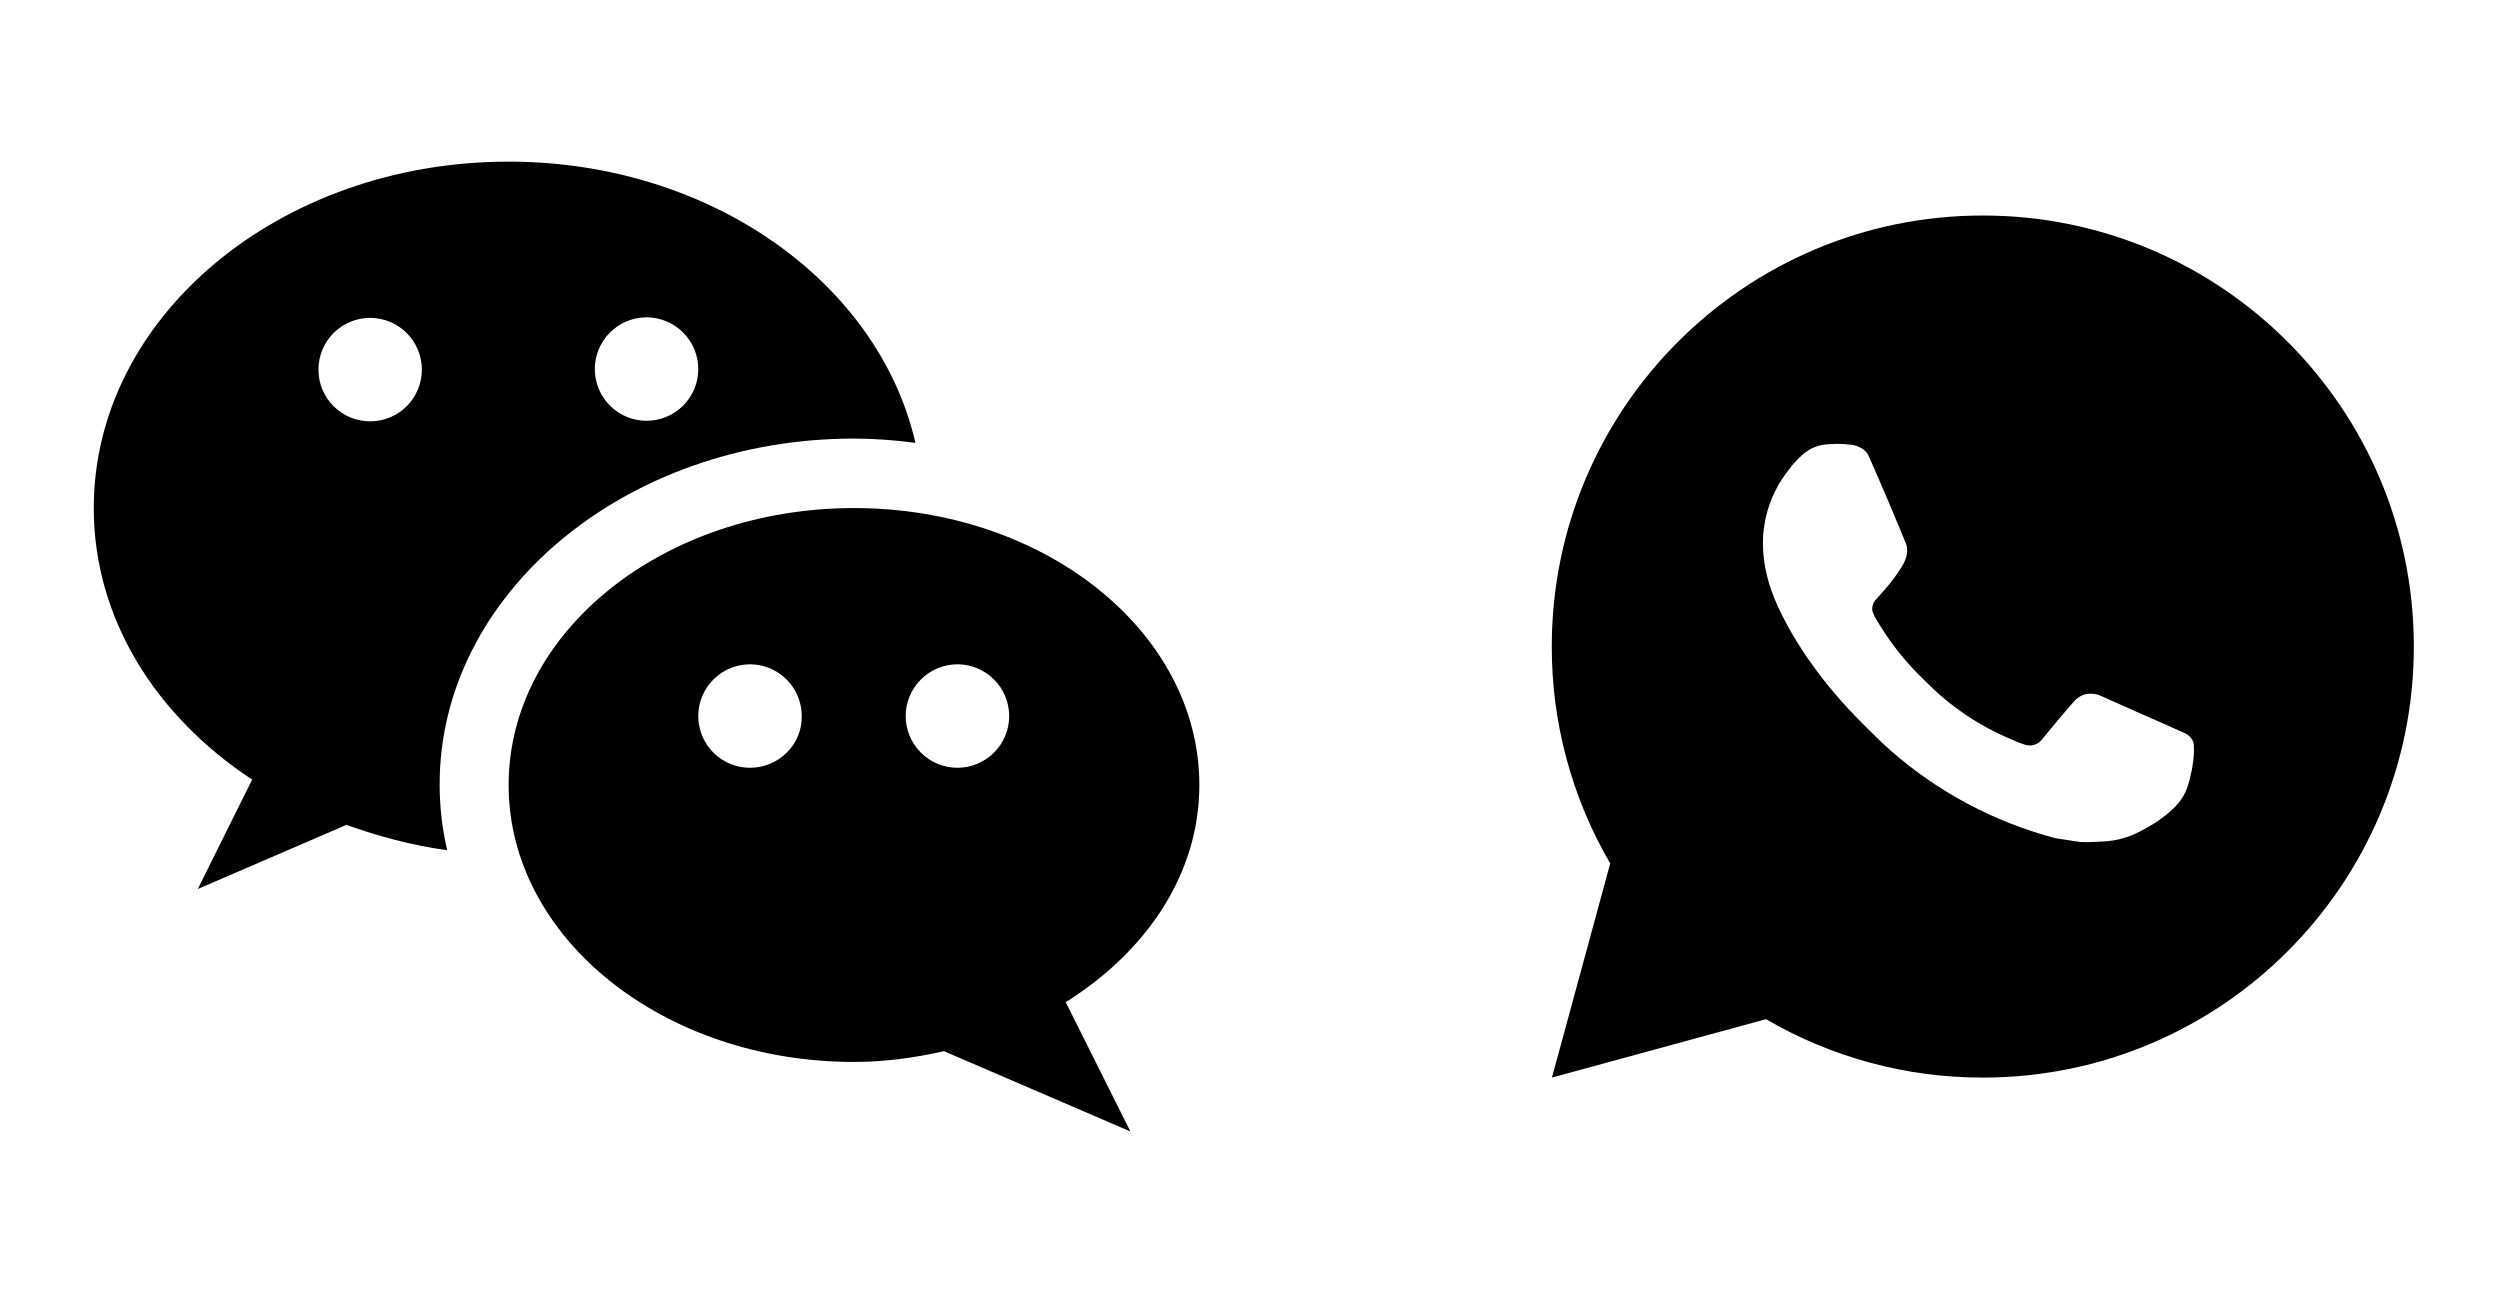
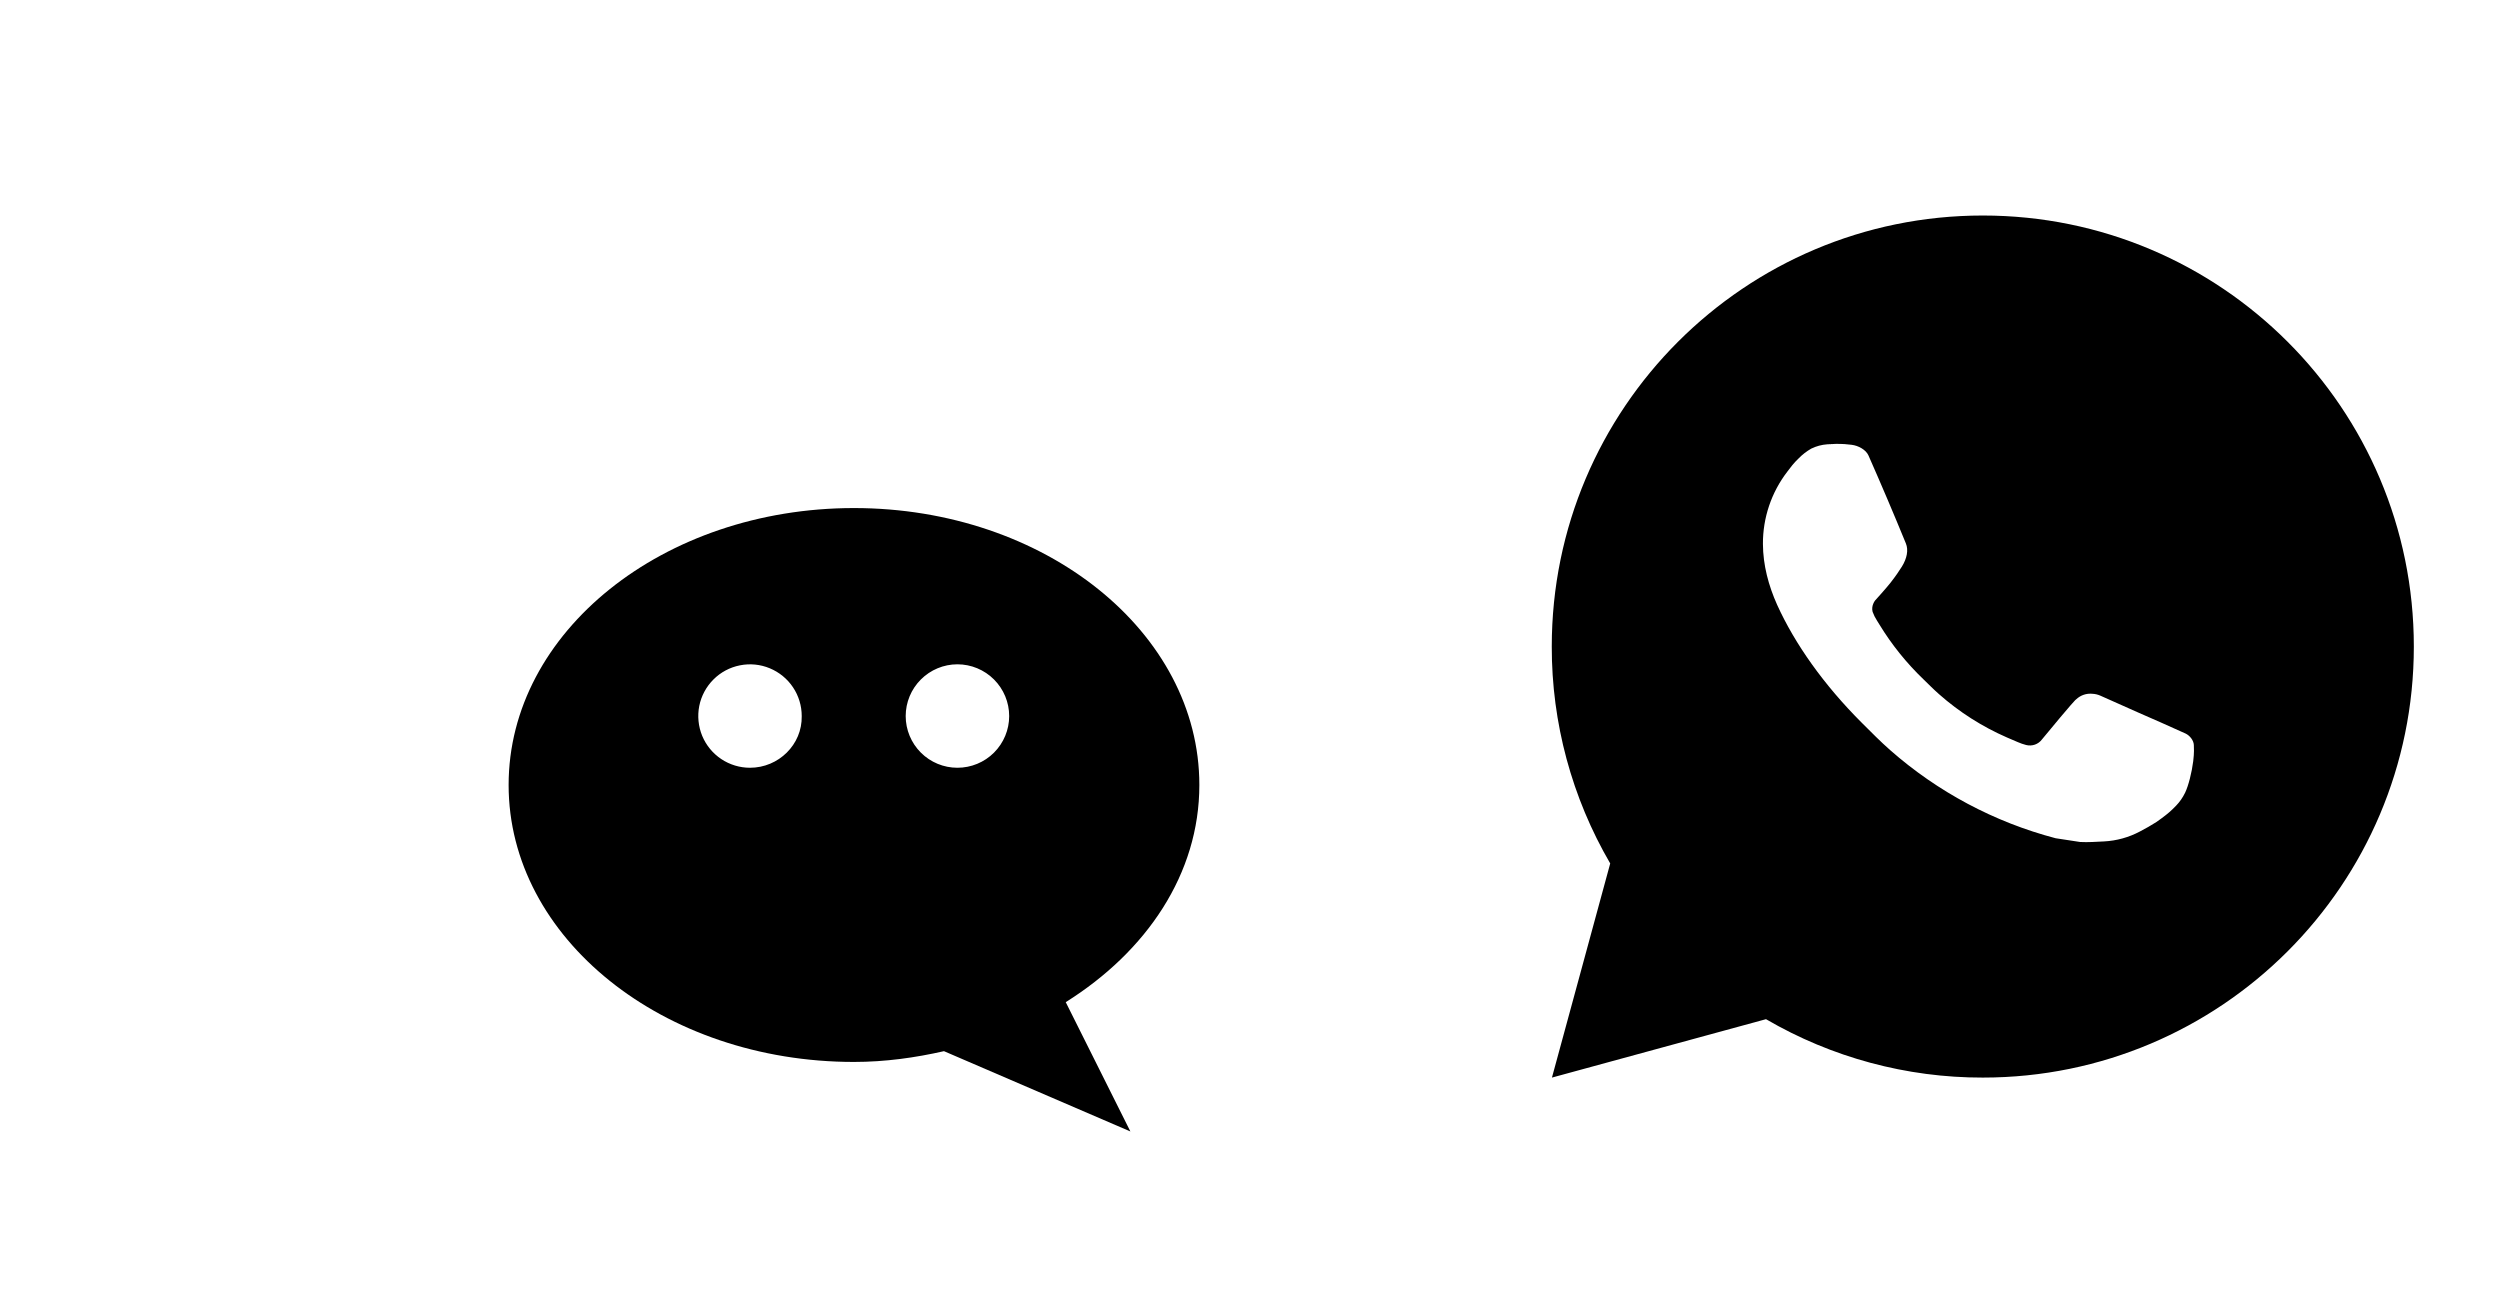
<svg xmlns="http://www.w3.org/2000/svg" fill="none" height="100%" overflow="visible" preserveAspectRatio="none" style="display: block;" viewBox="0 0 58 30" width="100%">
  <g id="icons">
    <g id="ic:baseline-wechat">
-       <path d="M19.812 10.175C20.3 10.175 20.775 10.213 21.238 10.275C20.387 6.562 16.488 3.75 11.8 3.75C6.487 3.75 2.175 7.35 2.175 11.787C2.175 14.35 3.612 16.613 5.85 18.087L4.588 20.625L8.037 19.137C8.775 19.4 9.55 19.613 10.375 19.725C10.262 19.238 10.2 18.738 10.2 18.212C10.188 13.787 14.5 10.175 19.812 10.175ZM15 7.362C15.158 7.362 15.314 7.394 15.459 7.454C15.605 7.514 15.737 7.603 15.848 7.714C15.96 7.825 16.048 7.958 16.109 8.103C16.169 8.249 16.2 8.405 16.2 8.562C16.2 8.72 16.169 8.876 16.109 9.022C16.048 9.167 15.96 9.3 15.848 9.411C15.737 9.522 15.605 9.611 15.459 9.671C15.314 9.731 15.158 9.762 15 9.762C14.682 9.762 14.377 9.636 14.152 9.411C13.926 9.186 13.8 8.881 13.8 8.562C13.8 8.244 13.926 7.939 14.152 7.714C14.377 7.489 14.682 7.362 15 7.362ZM8.588 9.775C8.269 9.775 7.964 9.649 7.739 9.424C7.514 9.198 7.388 8.893 7.388 8.575C7.388 8.257 7.514 7.952 7.739 7.726C7.964 7.501 8.269 7.375 8.588 7.375C8.906 7.375 9.211 7.501 9.436 7.726C9.661 7.952 9.787 8.257 9.787 8.575C9.787 8.893 9.661 9.198 9.436 9.424C9.211 9.649 8.906 9.775 8.588 9.775Z" fill="black" id="Vector" />
      <path d="M27.825 18.212C27.825 14.662 24.238 11.787 19.812 11.787C15.387 11.787 11.8 14.662 11.8 18.212C11.8 21.762 15.387 24.637 19.812 24.637C20.538 24.637 21.238 24.538 21.9 24.387L26.225 26.25L24.725 23.25C26.6 22.075 27.825 20.275 27.825 18.212ZM17.4 17.812C17.163 17.812 16.931 17.742 16.733 17.61C16.536 17.478 16.382 17.291 16.291 17.072C16.201 16.852 16.177 16.611 16.223 16.378C16.269 16.146 16.384 15.932 16.552 15.764C16.719 15.596 16.933 15.482 17.166 15.436C17.399 15.389 17.64 15.413 17.859 15.504C18.078 15.595 18.266 15.748 18.398 15.946C18.53 16.143 18.6 16.375 18.6 16.613C18.613 17.275 18.062 17.812 17.4 17.812ZM22.212 17.812C21.894 17.812 21.589 17.686 21.364 17.461C21.139 17.236 21.012 16.931 21.012 16.613C21.012 16.294 21.139 15.989 21.364 15.764C21.589 15.539 21.894 15.412 22.212 15.412C22.531 15.412 22.836 15.539 23.061 15.764C23.286 15.989 23.413 16.294 23.413 16.613C23.413 16.931 23.286 17.236 23.061 17.461C22.836 17.686 22.531 17.812 22.212 17.812Z" fill="black" id="Vector_2" />
    </g>
    <g id="ri:whatsapp-fill">
      <path d="M46.001 5C51.524 5 56.001 9.477 56.001 15C56.001 20.523 51.524 25 46.001 25C44.234 25.003 42.498 24.535 40.971 23.645L36.005 25L37.357 20.032C36.466 18.505 35.998 16.768 36.001 15C36.001 9.477 40.478 5 46.001 5ZM42.593 10.3L42.393 10.308C42.264 10.317 42.137 10.351 42.021 10.408C41.913 10.47 41.814 10.546 41.727 10.636C41.607 10.749 41.539 10.847 41.466 10.942C41.096 11.423 40.897 12.013 40.9 12.62C40.902 13.11 41.03 13.587 41.23 14.033C41.639 14.935 42.312 15.89 43.2 16.775C43.414 16.988 43.624 17.202 43.85 17.401C44.953 18.372 46.268 19.073 47.69 19.447L48.258 19.534C48.443 19.544 48.628 19.53 48.814 19.521C49.105 19.506 49.389 19.427 49.647 19.29C49.778 19.222 49.906 19.149 50.03 19.07C50.03 19.07 50.072 19.041 50.155 18.98C50.29 18.88 50.373 18.809 50.485 18.692C50.569 18.605 50.639 18.505 50.695 18.39C50.773 18.227 50.851 17.916 50.883 17.657C50.907 17.459 50.9 17.351 50.897 17.284C50.893 17.177 50.804 17.066 50.707 17.019L50.125 16.758C50.125 16.758 49.255 16.379 48.723 16.137C48.667 16.113 48.608 16.099 48.547 16.096C48.479 16.089 48.409 16.096 48.344 16.118C48.279 16.14 48.219 16.176 48.169 16.223C48.164 16.221 48.097 16.278 47.374 17.154C47.333 17.21 47.275 17.252 47.21 17.275C47.144 17.298 47.073 17.301 47.006 17.284C46.941 17.267 46.877 17.245 46.815 17.218C46.691 17.166 46.648 17.146 46.563 17.11C45.989 16.86 45.457 16.521 44.988 16.107C44.862 15.997 44.745 15.877 44.625 15.761C44.232 15.384 43.889 14.958 43.605 14.493L43.546 14.398C43.504 14.334 43.47 14.265 43.444 14.193C43.406 14.046 43.505 13.928 43.505 13.928C43.505 13.928 43.748 13.662 43.861 13.518C43.971 13.378 44.064 13.242 44.124 13.145C44.242 12.955 44.279 12.76 44.217 12.609C43.937 11.925 43.648 11.245 43.349 10.568C43.29 10.434 43.115 10.338 42.956 10.319C42.902 10.312 42.848 10.307 42.794 10.303C42.66 10.295 42.525 10.297 42.391 10.307L42.593 10.3Z" fill="black" id="Vector_3" />
    </g>
  </g>
</svg>